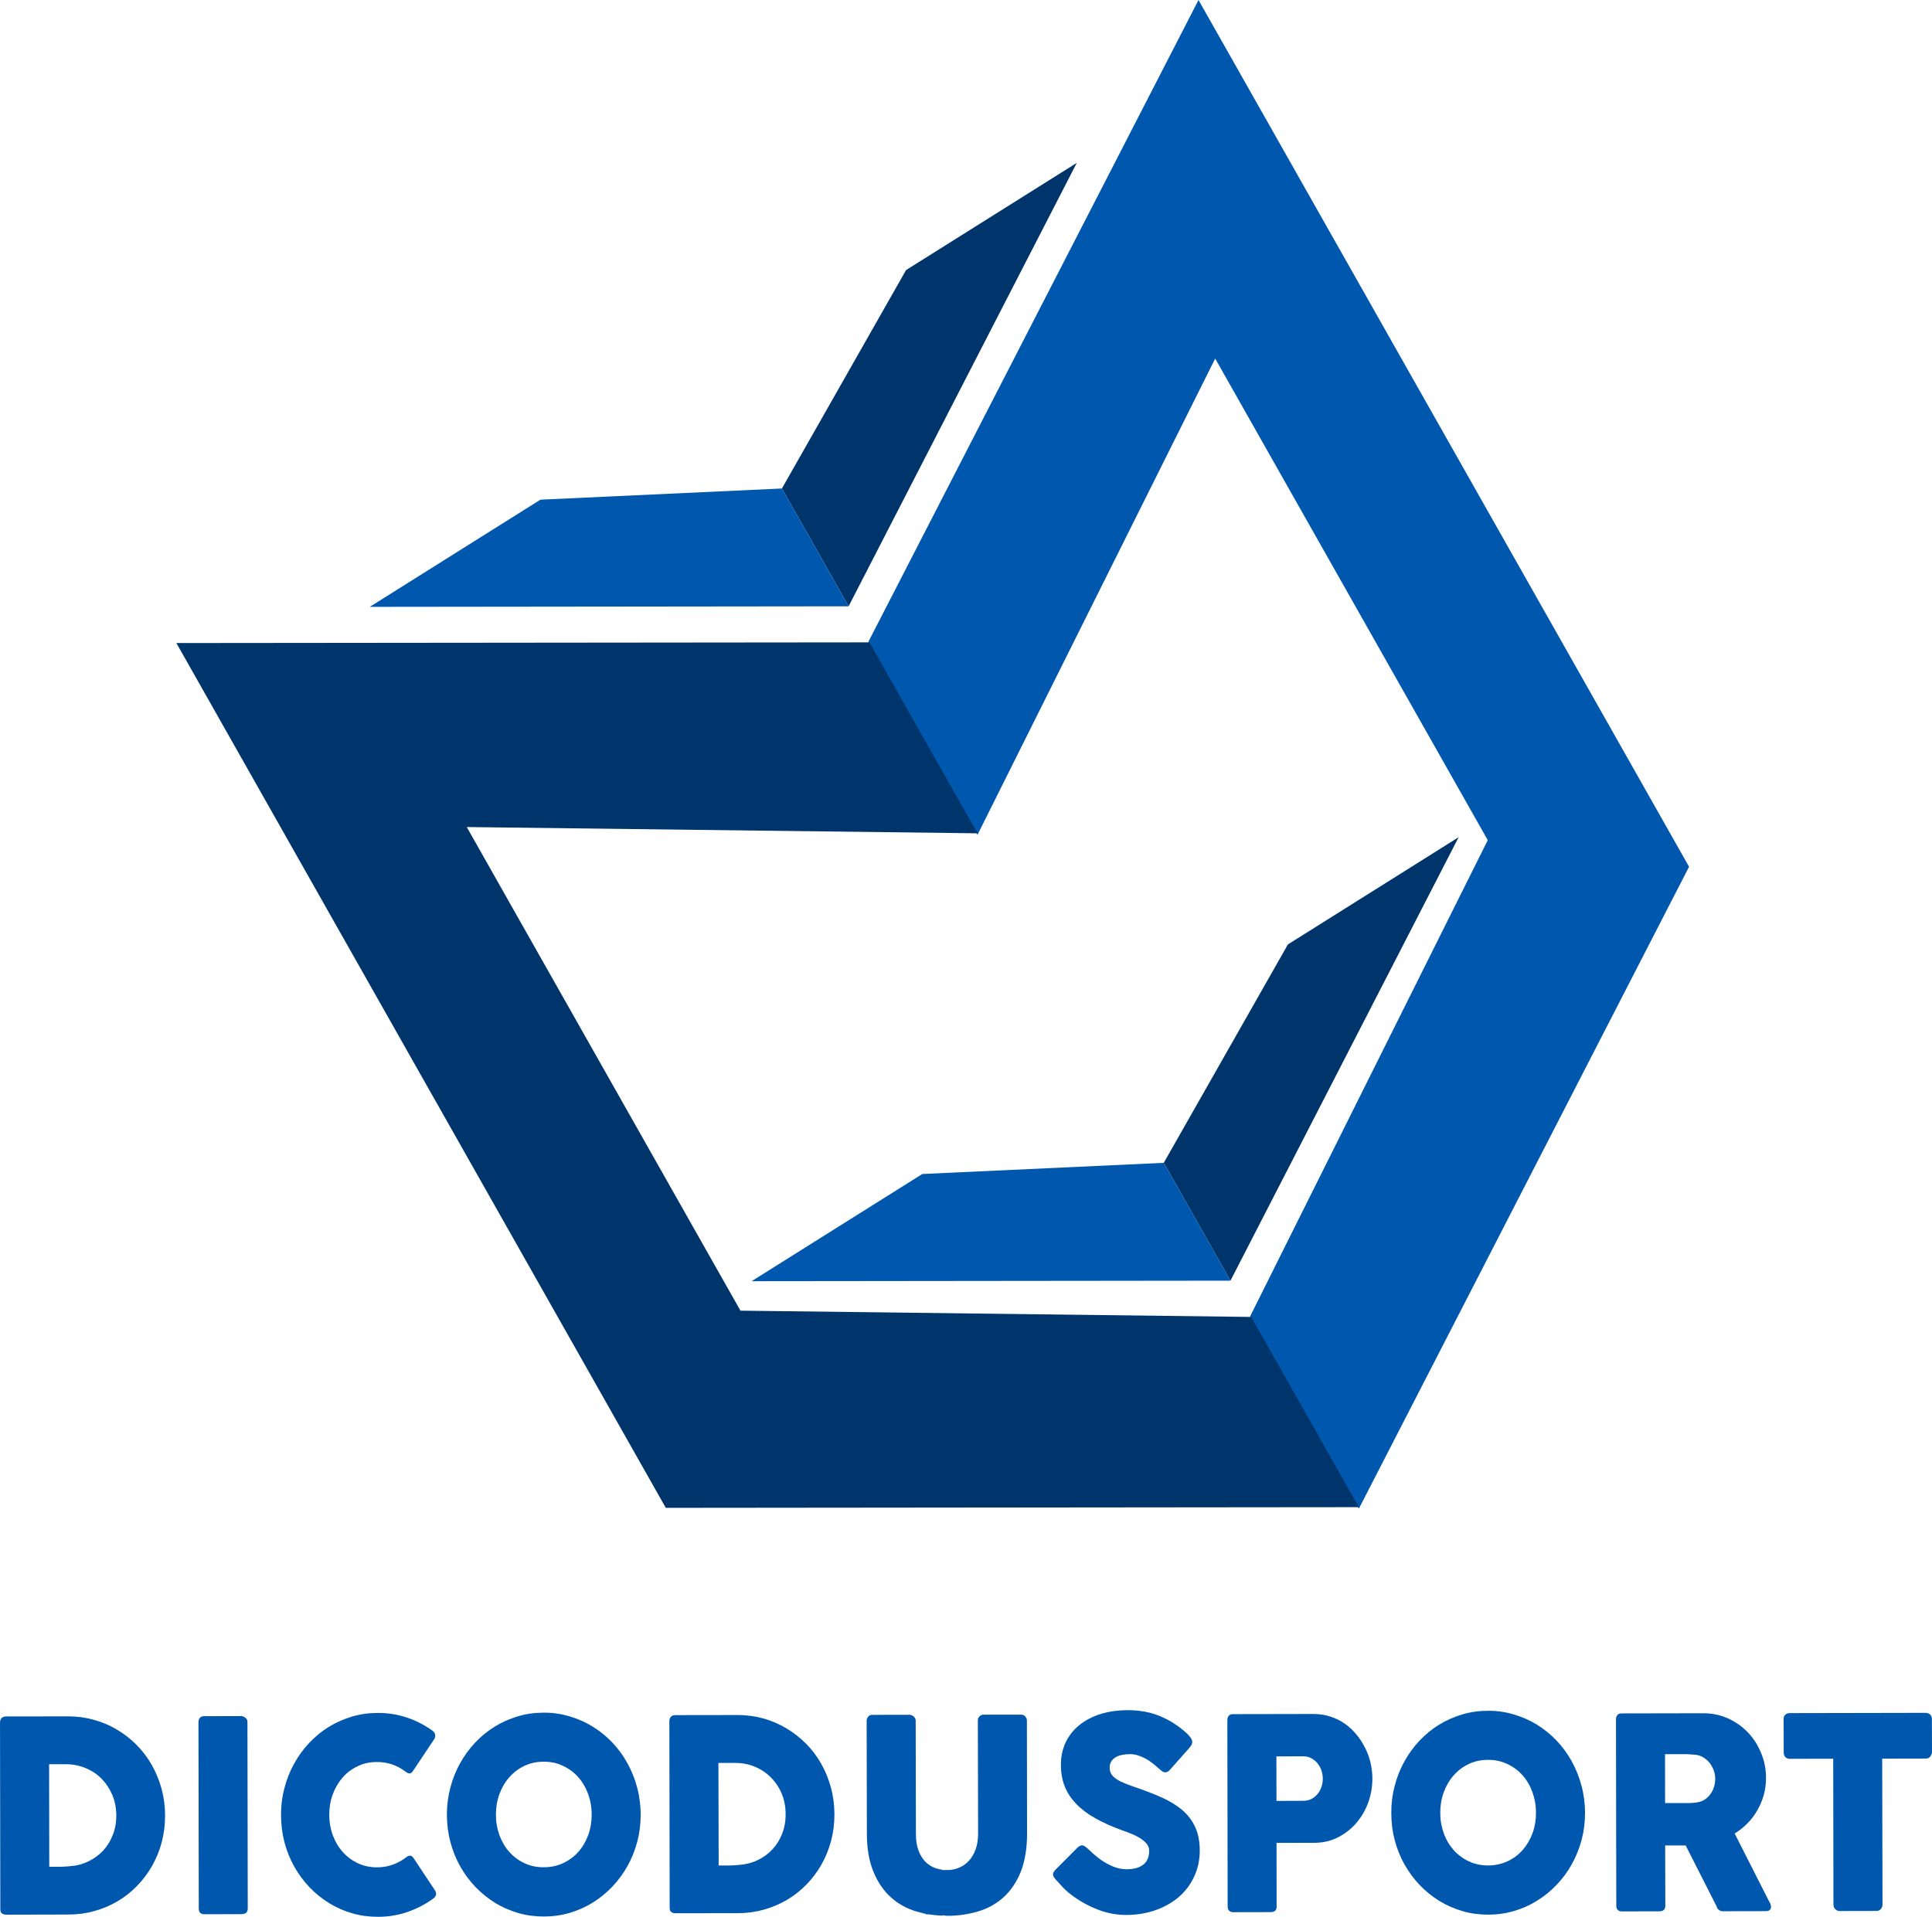
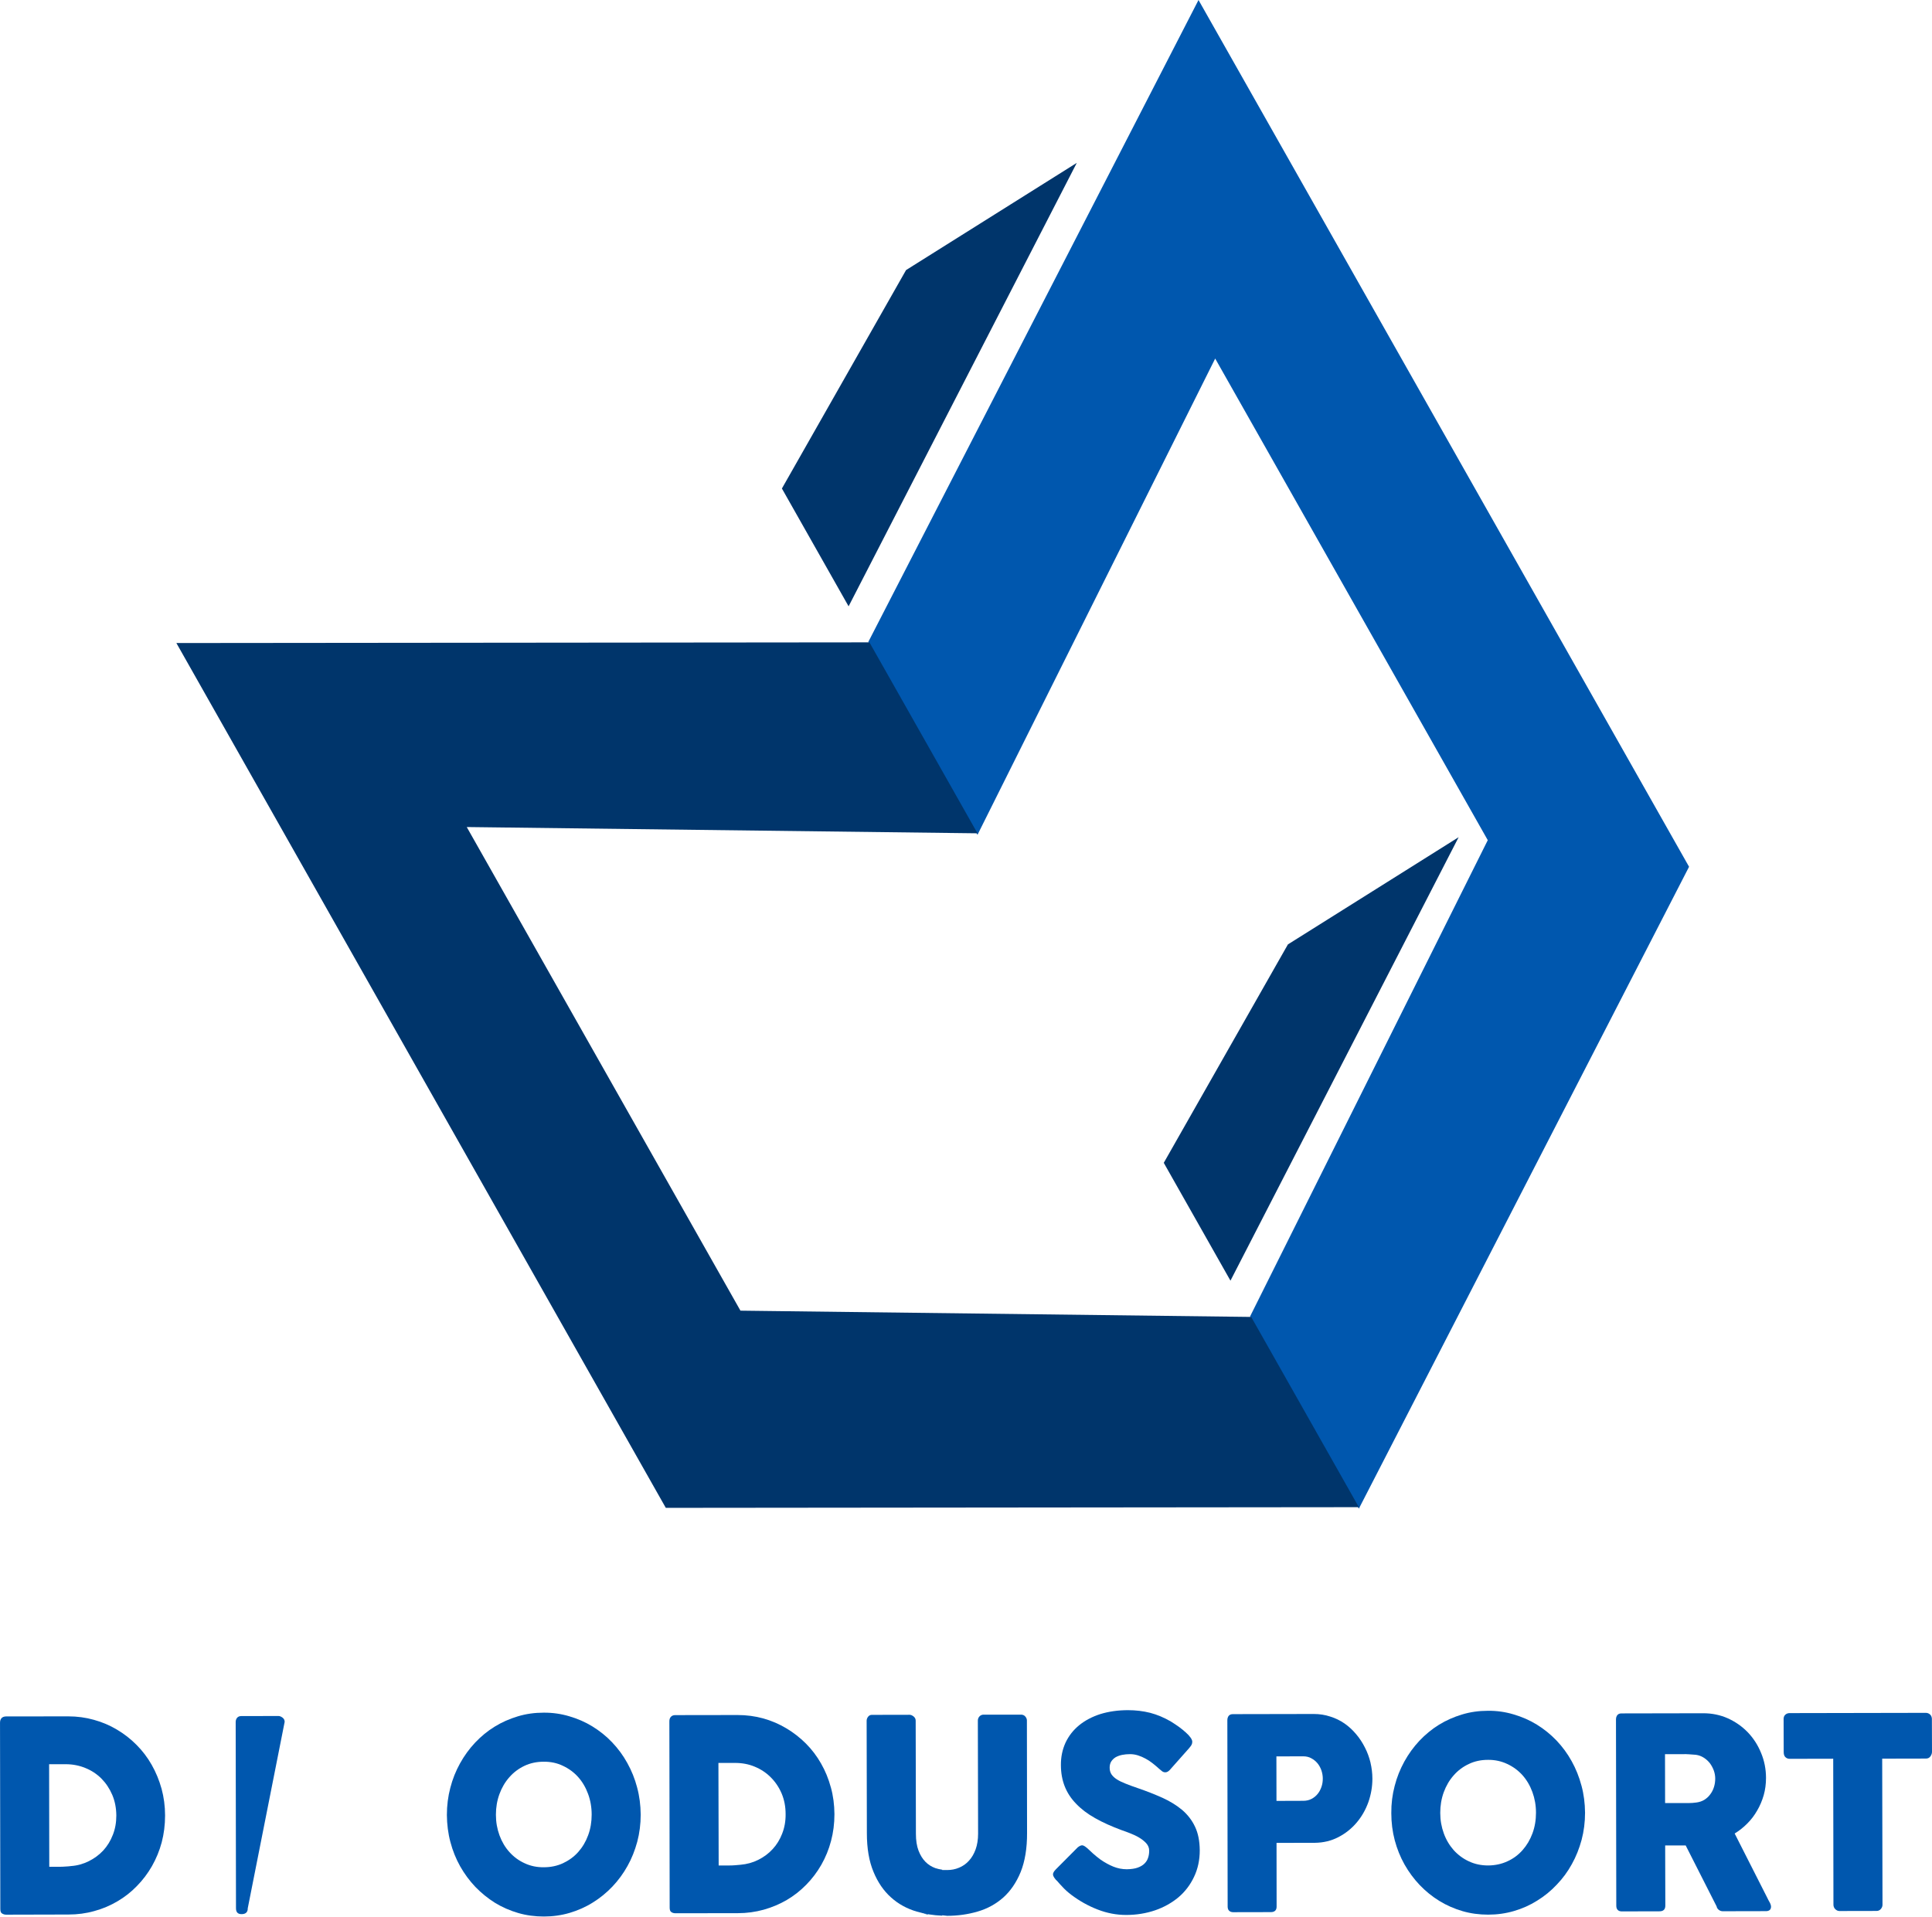
<svg xmlns="http://www.w3.org/2000/svg" width="126.111mm" height="125.139mm" viewBox="0 0 126.111 125.139" version="1.1" id="svg8">
  <defs id="defs2" />
  <g id="layer1" transform="translate(396.265,-287.347)">
    <g id="g1234">
      <path id="path1036-4-3-1-6-6-5-3-9" d="m -312.941,373.246 15.515,-31.092 -19.602,-34.642 -15.515,31.092 -5.311,-9.386 19.886,-38.664 30.225,53.415 -19.886,38.664 z m 0,0" style="fill:#0057ae;fill-opacity:1;fill-rule:nonzero;stroke:#0057ae;stroke-width:3.047;stroke-miterlimit:4;stroke-dasharray:none;stroke-opacity:1" />
      <path id="path1062-0-9-7-4-9-1-7-4" d="m -315.488,374.836 -33.339,-0.409 -19.602,-34.642 33.339,0.409 -5.311,-9.386 -41.74,0.041 30.224,53.415 41.74,-0.041 z m 0,0" style="fill:#00356b;fill-opacity:1;fill-rule:nonzero;stroke:#00356b;stroke-width:3.047;stroke-miterlimit:4;stroke-dasharray:none;stroke-opacity:1" />
      <path id="path1064-9-0-8-99-2-4-3-0" d="m -305.188,344.602 -7.008,4.401 -8.104,14.26 4.353,7.693 14.894,-28.952 z m 0,0" style="fill:#00356b;fill-opacity:1;fill-rule:nonzero;stroke:none;stroke-width:0.247" />
-       <path id="path1066-5-1-4-6-0-2-5-9" d="m -336.062,363.993 -11.141,6.997 31.257,-0.034 -4.353,-7.693 z m 0,0" style="fill:#0057ae;fill-opacity:1;fill-rule:nonzero;stroke:none;stroke-width:0.247" />
      <path id="path1068-4-4-4-9-2-5-0-0" d="m -330.114,300.578 -7.008,4.401 -8.104,14.26 4.353,7.692 14.895,-28.951 z m 0,0" style="fill:#00356b;fill-opacity:1;fill-rule:nonzero;stroke:none;stroke-width:0.247" />
-       <path id="path1070-0-6-0-5-3-1-3-5" d="m -360.988,319.969 -11.141,6.997 31.256,-0.035 -4.353,-7.692 z m 0,0" style="fill:#0057ae;fill-opacity:1;fill-rule:nonzero;stroke:none;stroke-width:0.247" />
    </g>
    <path style="fill:#0057ae;fill-opacity:1;fill-rule:nonzero;stroke:none;stroke-width:0.292" d="m -388.901,407.139 c -0.15,0.393 -0.36,0.728 -0.623,1.017 -0.27,0.289 -0.583,0.519 -0.941,0.698 -0.354,0.178 -0.742,0.289 -1.155,0.319 -0.12,0.017 -0.244,0.027 -0.364,0.032 -0.119,0.01 -0.244,0.016 -0.373,0.016 h -0.692 l -0.01,-6.696 h 1.091 c 0.447,0 0.876,0.084 1.274,0.247 0.404,0.162 0.752,0.394 1.051,0.692 0.294,0.299 0.533,0.656 0.707,1.065 0.174,0.409 0.259,0.855 0.264,1.343 0,0.456 -0.074,0.881 -0.229,1.269 m 3.182,-3.015 c -0.155,-0.556 -0.368,-1.075 -0.643,-1.558 -0.274,-0.483 -0.603,-0.917 -0.991,-1.305 -0.383,-0.388 -0.811,-0.719 -1.279,-0.997 -0.463,-0.277 -0.967,-0.492 -1.504,-0.639 -0.538,-0.152 -1.095,-0.226 -1.673,-0.226 l -4.077,0.005 c -0.124,0.006 -0.22,0.043 -0.284,0.116 -0.064,0.08 -0.094,0.173 -0.094,0.299 l 0.02,12.16 c 0,0.152 0.039,0.251 0.119,0.293 0.075,0.047 0.164,0.074 0.264,0.074 l 4.073,-0.01 c 0.583,0 1.141,-0.074 1.678,-0.226 0.543,-0.147 1.046,-0.362 1.509,-0.635 0.463,-0.272 0.891,-0.603 1.269,-0.996 0.383,-0.388 0.711,-0.824 0.985,-1.301 0.274,-0.483 0.488,-0.997 0.637,-1.552 0.145,-0.556 0.22,-1.138 0.22,-1.757 0,-0.609 -0.08,-1.191 -0.229,-1.746" id="path1038-2-8-5-4-2-5" />
-     <path style="fill:#0057ae;fill-opacity:1;fill-rule:nonzero;stroke:none;stroke-width:0.292" d="m -380.093,411.931 c 0.005,0.251 -0.134,0.382 -0.404,0.382 l -2.429,0.006 c -0.244,0 -0.364,-0.126 -0.364,-0.383 l -0.02,-12.16 c 0,-0.105 0.03,-0.199 0.09,-0.272 0.06,-0.074 0.15,-0.116 0.274,-0.116 l 2.429,-0.005 c 0.08,0 0.17,0.036 0.264,0.105 0.094,0.072 0.14,0.162 0.14,0.277 z m 0,0" id="path1040-1-8-6-3-14-1" />
-     <path style="fill:#0057ae;fill-opacity:1;fill-rule:nonzero;stroke:none;stroke-width:0.292" d="m -367.826,411.113 c -0.045,0.089 -0.114,0.162 -0.21,0.22 -0.517,0.367 -1.07,0.65 -1.668,0.85 -0.601,0.205 -1.23,0.304 -1.892,0.304 -0.583,0 -1.144,-0.074 -1.682,-0.23 -0.538,-0.158 -1.041,-0.377 -1.508,-0.666 -0.468,-0.293 -0.897,-0.635 -1.281,-1.038 -0.383,-0.404 -0.711,-0.85 -0.991,-1.343 -0.273,-0.487 -0.487,-1.018 -0.637,-1.584 -0.149,-0.561 -0.224,-1.153 -0.224,-1.767 -0.005,-0.619 0.07,-1.206 0.22,-1.773 0.144,-0.566 0.358,-1.101 0.631,-1.594 0.274,-0.498 0.603,-0.949 0.987,-1.358 0.383,-0.403 0.807,-0.755 1.274,-1.044 0.468,-0.288 0.971,-0.508 1.509,-0.671 0.537,-0.162 1.095,-0.241 1.683,-0.241 0.657,-0.006 1.284,0.095 1.871,0.289 0.588,0.188 1.141,0.471 1.659,0.833 0.094,0.057 0.164,0.137 0.203,0.226 0.045,0.095 0.04,0.205 -0.019,0.331 l -1.395,2.092 c -0.059,0.099 -0.124,0.157 -0.194,0.173 -0.069,0.015 -0.154,-0.01 -0.254,-0.074 -0.269,-0.215 -0.567,-0.383 -0.891,-0.498 -0.328,-0.116 -0.671,-0.173 -1.035,-0.168 -0.453,0 -0.867,0.089 -1.245,0.272 -0.383,0.179 -0.711,0.425 -0.985,0.74 -0.274,0.314 -0.488,0.681 -0.643,1.096 -0.154,0.42 -0.229,0.865 -0.229,1.342 0,0.478 0.08,0.923 0.234,1.338 0.154,0.414 0.368,0.776 0.647,1.085 0.274,0.31 0.603,0.556 0.985,0.734 0.378,0.179 0.797,0.268 1.251,0.268 0.363,0 0.707,-0.057 1.04,-0.178 0.328,-0.12 0.628,-0.289 0.897,-0.504 0.1,-0.063 0.184,-0.089 0.249,-0.078 0.066,0.01 0.134,0.063 0.2,0.157 l 1.419,2.14 c 0.059,0.126 0.069,0.23 0.024,0.32" id="path1042-5-8-3-46-6-7" />
+     <path style="fill:#0057ae;fill-opacity:1;fill-rule:nonzero;stroke:none;stroke-width:0.292" d="m -380.093,411.931 c 0.005,0.251 -0.134,0.382 -0.404,0.382 c -0.244,0 -0.364,-0.126 -0.364,-0.383 l -0.02,-12.16 c 0,-0.105 0.03,-0.199 0.09,-0.272 0.06,-0.074 0.15,-0.116 0.274,-0.116 l 2.429,-0.005 c 0.08,0 0.17,0.036 0.264,0.105 0.094,0.072 0.14,0.162 0.14,0.277 z m 0,0" id="path1040-1-8-6-3-14-1" />
    <path style="fill:#0057ae;fill-opacity:1;fill-rule:nonzero;stroke:none;stroke-width:0.292" d="m -357.873,407.16 c -0.154,0.42 -0.368,0.781 -0.647,1.095 -0.274,0.31 -0.608,0.55 -0.987,0.729 -0.383,0.179 -0.801,0.268 -1.26,0.268 -0.458,0.005 -0.877,-0.084 -1.255,-0.263 -0.383,-0.173 -0.711,-0.418 -0.99,-0.728 -0.28,-0.31 -0.494,-0.672 -0.648,-1.09 -0.154,-0.42 -0.234,-0.866 -0.234,-1.349 0,-0.477 0.075,-0.922 0.23,-1.347 0.154,-0.42 0.368,-0.787 0.647,-1.101 0.274,-0.314 0.603,-0.561 0.987,-0.744 0.378,-0.178 0.796,-0.268 1.25,-0.268 0.457,-0.005 0.881,0.084 1.26,0.268 0.383,0.179 0.717,0.424 0.995,0.734 0.279,0.314 0.493,0.681 0.647,1.101 0.155,0.42 0.234,0.871 0.234,1.349 0,0.477 -0.074,0.928 -0.229,1.347 m 3.196,-3.12 c -0.149,-0.567 -0.363,-1.096 -0.637,-1.588 -0.274,-0.499 -0.607,-0.95 -0.991,-1.353 -0.388,-0.409 -0.817,-0.75 -1.284,-1.038 -0.468,-0.289 -0.977,-0.51 -1.514,-0.666 -0.543,-0.162 -1.101,-0.242 -1.683,-0.236 -0.583,0 -1.145,0.078 -1.682,0.241 -0.538,0.162 -1.041,0.383 -1.509,0.672 -0.468,0.287 -0.891,0.639 -1.274,1.042 -0.384,0.409 -0.712,0.86 -0.987,1.358 -0.274,0.493 -0.488,1.028 -0.633,1.594 -0.149,0.567 -0.224,1.155 -0.224,1.773 0.006,0.614 0.08,1.206 0.23,1.767 0.149,0.567 0.363,1.096 0.637,1.584 0.279,0.493 0.608,0.938 0.991,1.343 0.388,0.399 0.811,0.744 1.279,1.038 0.473,0.289 0.975,0.508 1.514,0.666 0.538,0.157 1.101,0.23 1.682,0.23 0.578,0 1.141,-0.078 1.679,-0.236 0.543,-0.162 1.045,-0.382 1.514,-0.677 0.467,-0.288 0.896,-0.639 1.279,-1.042 0.383,-0.404 0.711,-0.85 0.985,-1.343 0.274,-0.487 0.483,-1.017 0.637,-1.584 0.15,-0.567 0.224,-1.159 0.224,-1.772 -0.005,-0.614 -0.08,-1.206 -0.234,-1.773" id="path1044-4-6-0-2-8-8" />
    <path style="fill:#0057ae;fill-opacity:1;fill-rule:nonzero;stroke:none;stroke-width:0.292" d="m -345.207,407.054 c -0.15,0.388 -0.358,0.729 -0.627,1.017 -0.264,0.289 -0.578,0.519 -0.937,0.698 -0.358,0.179 -0.741,0.283 -1.155,0.32 -0.119,0.01 -0.243,0.021 -0.363,0.032 -0.12,0.009 -0.244,0.015 -0.374,0.015 h -0.691 l -0.016,-6.695 h 1.095 c 0.448,0 0.877,0.078 1.275,0.245 0.398,0.164 0.747,0.394 1.045,0.693 0.299,0.298 0.538,0.65 0.712,1.059 0.174,0.409 0.259,0.86 0.259,1.347 0.005,0.456 -0.07,0.881 -0.224,1.269 m 3.177,-3.015 c -0.15,-0.561 -0.364,-1.08 -0.638,-1.558 -0.274,-0.483 -0.603,-0.917 -0.99,-1.305 -0.39,-0.388 -0.812,-0.718 -1.281,-0.996 -0.463,-0.278 -0.965,-0.493 -1.504,-0.645 -0.537,-0.147 -1.095,-0.221 -1.672,-0.221 l -4.078,0.006 c -0.124,0 -0.219,0.042 -0.283,0.116 -0.066,0.072 -0.095,0.173 -0.095,0.293 l 0.02,12.165 c 0,0.152 0.04,0.247 0.12,0.293 0.074,0.048 0.164,0.069 0.264,0.069 l 4.073,-0.006 c 0.577,0 1.14,-0.078 1.678,-0.226 0.537,-0.152 1.041,-0.361 1.508,-0.635 0.464,-0.272 0.887,-0.603 1.271,-0.996 0.383,-0.388 0.711,-0.824 0.985,-1.301 0.274,-0.483 0.487,-0.996 0.633,-1.552 0.149,-0.556 0.223,-1.137 0.223,-1.757 -0.005,-0.608 -0.079,-1.19 -0.233,-1.746" id="path1046-6-7-1-9-67-3" />
    <path style="fill:#0057ae;fill-opacity:1;fill-rule:nonzero;stroke:none;stroke-width:0.292" d="m -334.761,409.414 v 2.999 c -0.577,-0.021 -1.135,-0.11 -1.668,-0.268 -0.637,-0.188 -1.195,-0.492 -1.672,-0.922 -0.478,-0.425 -0.862,-0.981 -1.145,-1.668 -0.29,-0.687 -0.434,-1.531 -0.434,-2.528 l -0.015,-7.34 c 0,-0.095 0.034,-0.183 0.094,-0.262 0.064,-0.08 0.144,-0.122 0.24,-0.122 l 2.469,-0.005 c 0.084,0 0.17,0.036 0.264,0.11 0.089,0.074 0.134,0.162 0.134,0.273 l 0.015,7.387 c 0,0.43 0.056,0.797 0.17,1.096 0.114,0.299 0.264,0.54 0.448,0.729 0.184,0.188 0.403,0.325 0.647,0.414 0.15,0.048 0.299,0.084 0.453,0.105" id="path1048-2-5-3-6-7-0" />
    <path style="fill:#0057ae;fill-opacity:1;fill-rule:nonzero;stroke:none;stroke-width:0.292" d="m -329.224,407.006 c 0.005,1.018 -0.14,1.868 -0.418,2.559 -0.284,0.692 -0.668,1.248 -1.145,1.672 -0.478,0.42 -1.031,0.723 -1.663,0.907 -0.633,0.185 -1.294,0.278 -1.986,0.278 -0.11,0 -2.237,-0.283 -1.266,-0.081 l 0.135,-2.928 c 0.1,0.015 1.017,0.021 1.121,0.021 0.274,0 0.538,-0.048 0.781,-0.153 0.244,-0.099 0.464,-0.251 0.648,-0.456 0.184,-0.199 0.328,-0.445 0.437,-0.744 0.105,-0.293 0.16,-0.635 0.16,-1.017 l -0.016,-7.388 c 0,-0.105 0.035,-0.194 0.105,-0.272 0.07,-0.074 0.16,-0.116 0.273,-0.116 h 2.416 c 0.129,-0.005 0.229,0.036 0.298,0.116 0.07,0.078 0.11,0.167 0.11,0.262 z" id="path1050-8-0-8-1-6-1" />
    <path style="fill:#0057ae;fill-opacity:1;fill-rule:nonzero;stroke:none;stroke-width:0.292" d="m -317.951,408.145 c 0,0.635 -0.125,1.217 -0.374,1.735 -0.244,0.519 -0.583,0.965 -1.015,1.332 -0.434,0.361 -0.941,0.65 -1.524,0.85 -0.583,0.199 -1.215,0.304 -1.888,0.304 -0.633,0 -1.254,-0.116 -1.867,-0.356 -0.613,-0.236 -1.181,-0.556 -1.713,-0.955 -0.219,-0.167 -0.408,-0.335 -0.557,-0.498 -0.154,-0.162 -0.274,-0.293 -0.358,-0.394 l -0.045,-0.047 c -0.005,0 -0.01,-0.005 -0.015,-0.01 -0.006,-0.01 -0.01,-0.021 -0.016,-0.021 -0.01,-0.005 -0.015,-0.01 -0.02,-0.015 -0.124,-0.147 -0.189,-0.263 -0.189,-0.352 0,-0.095 0.064,-0.205 0.189,-0.331 l 1.429,-1.436 c 0.114,-0.089 0.21,-0.131 0.28,-0.131 0.049,0 0.104,0.015 0.159,0.053 0.054,0.032 0.12,0.084 0.2,0.152 0.089,0.084 0.209,0.194 0.357,0.331 0.145,0.131 0.314,0.266 0.498,0.403 0.284,0.194 0.563,0.346 0.837,0.456 0.279,0.111 0.568,0.168 0.871,0.168 0.279,-0.006 0.513,-0.036 0.707,-0.105 0.19,-0.068 0.338,-0.157 0.448,-0.268 0.11,-0.11 0.19,-0.236 0.234,-0.382 0.05,-0.141 0.07,-0.299 0.07,-0.462 0,-0.179 -0.066,-0.341 -0.194,-0.483 -0.13,-0.141 -0.289,-0.268 -0.478,-0.377 -0.184,-0.11 -0.384,-0.199 -0.587,-0.278 -0.204,-0.078 -0.378,-0.146 -0.528,-0.194 -0.662,-0.245 -1.24,-0.503 -1.738,-0.786 -0.497,-0.277 -0.911,-0.593 -1.24,-0.938 -0.334,-0.34 -0.583,-0.723 -0.747,-1.137 -0.164,-0.415 -0.249,-0.877 -0.249,-1.385 -0.006,-0.54 0.099,-1.027 0.303,-1.474 0.21,-0.441 0.503,-0.818 0.887,-1.132 0.378,-0.309 0.841,-0.555 1.379,-0.729 0.543,-0.167 1.145,-0.256 1.812,-0.256 0.503,0 0.981,0.057 1.444,0.173 0.458,0.12 0.911,0.31 1.359,0.571 0.189,0.116 0.364,0.236 0.533,0.356 0.17,0.126 0.318,0.247 0.443,0.362 0.13,0.115 0.23,0.224 0.304,0.33 0.074,0.105 0.11,0.194 0.11,0.268 0,0.078 -0.016,0.147 -0.05,0.21 -0.04,0.062 -0.09,0.136 -0.164,0.22 l -1.26,1.421 c -0.095,0.099 -0.19,0.146 -0.284,0.146 -0.074,0 -0.144,-0.02 -0.21,-0.068 -0.064,-0.047 -0.134,-0.105 -0.209,-0.173 l -0.074,-0.068 c -0.11,-0.099 -0.234,-0.2 -0.368,-0.304 -0.134,-0.105 -0.279,-0.2 -0.438,-0.284 -0.15,-0.084 -0.314,-0.152 -0.488,-0.209 -0.169,-0.053 -0.343,-0.08 -0.518,-0.08 -0.183,0 -0.353,0.017 -0.512,0.048 -0.16,0.032 -0.3,0.084 -0.424,0.152 -0.12,0.074 -0.214,0.162 -0.289,0.278 -0.07,0.11 -0.104,0.251 -0.104,0.408 0,0.164 0.039,0.305 0.114,0.425 0.08,0.12 0.194,0.231 0.348,0.331 0.154,0.099 0.348,0.194 0.577,0.283 0.23,0.095 0.493,0.189 0.797,0.293 0.583,0.2 1.125,0.415 1.618,0.635 0.494,0.226 0.917,0.488 1.281,0.792 0.353,0.304 0.637,0.666 0.836,1.09 0.204,0.424 0.304,0.938 0.31,1.542" id="path1052-8-6-6-6-58-0" />
    <path style="fill:#0057ae;fill-opacity:1;fill-rule:nonzero;stroke:none;stroke-width:0.292" d="m -310.006,404.003 c -0.06,0.173 -0.139,0.325 -0.249,0.46 -0.104,0.131 -0.239,0.242 -0.398,0.326 -0.16,0.083 -0.338,0.125 -0.538,0.125 l -1.752,0.006 -0.005,-2.905 1.752,-0.005 c 0.199,0 0.378,0.041 0.533,0.131 0.16,0.084 0.294,0.199 0.403,0.33 0.11,0.137 0.194,0.295 0.254,0.467 0.056,0.173 0.086,0.351 0.086,0.524 0,0.183 -0.025,0.368 -0.086,0.541 m 3.201,-1.579 c -0.084,-0.346 -0.204,-0.677 -0.363,-0.985 -0.16,-0.316 -0.348,-0.609 -0.578,-0.877 -0.224,-0.268 -0.478,-0.503 -0.757,-0.697 -0.283,-0.195 -0.593,-0.347 -0.931,-0.451 -0.333,-0.111 -0.691,-0.168 -1.075,-0.168 l -5.278,0.01 c -0.124,0 -0.214,0.037 -0.274,0.11 -0.059,0.074 -0.089,0.173 -0.089,0.295 l 0.02,12.154 c 0,0.126 0.034,0.22 0.099,0.278 0.066,0.062 0.154,0.093 0.264,0.093 l 2.455,-0.005 c 0.254,0 0.384,-0.126 0.378,-0.377 l -0.005,-4.143 2.503,-0.005 c 0.563,-0.006 1.075,-0.131 1.539,-0.373 0.463,-0.241 0.857,-0.555 1.19,-0.949 0.328,-0.388 0.583,-0.833 0.762,-1.331 0.174,-0.499 0.263,-1.007 0.263,-1.532 0,-0.356 -0.044,-0.702 -0.124,-1.048" id="path1054-6-2-5-9-31-1" />
    <path style="fill:#0057ae;fill-opacity:1;fill-rule:nonzero;stroke:none;stroke-width:0.292" d="m -296.233,407.038 c -0.155,0.42 -0.37,0.782 -0.648,1.096 -0.273,0.31 -0.603,0.556 -0.985,0.729 -0.384,0.178 -0.801,0.268 -1.26,0.272 -0.458,0 -0.877,-0.089 -1.255,-0.268 -0.378,-0.173 -0.711,-0.42 -0.991,-0.728 -0.274,-0.31 -0.493,-0.672 -0.647,-1.092 -0.154,-0.42 -0.234,-0.865 -0.234,-1.347 0,-0.477 0.074,-0.922 0.229,-1.347 0.155,-0.42 0.368,-0.787 0.648,-1.101 0.273,-0.314 0.603,-0.561 0.985,-0.74 0.378,-0.183 0.797,-0.272 1.255,-0.272 0.453,-0.005 0.876,0.089 1.254,0.268 0.384,0.178 0.718,0.424 0.997,0.734 0.279,0.314 0.493,0.681 0.647,1.101 0.154,0.42 0.234,0.871 0.234,1.347 0,0.478 -0.074,0.928 -0.229,1.347 m 3.196,-3.119 c -0.15,-0.567 -0.363,-1.096 -0.637,-1.589 -0.274,-0.498 -0.608,-0.949 -0.991,-1.352 -0.388,-0.404 -0.817,-0.75 -1.285,-1.039 -0.467,-0.287 -0.975,-0.508 -1.514,-0.665 -0.543,-0.164 -1.1,-0.242 -1.682,-0.236 -0.583,0 -1.145,0.078 -1.683,0.241 -0.537,0.162 -1.04,0.383 -1.508,0.671 -0.468,0.289 -0.891,0.64 -1.275,1.044 -0.383,0.409 -0.711,0.86 -0.985,1.358 -0.274,0.499 -0.488,1.028 -0.632,1.594 -0.15,0.567 -0.224,1.153 -0.219,1.773 0,0.614 0.074,1.206 0.224,1.772 0.149,0.561 0.363,1.09 0.637,1.579 0.279,0.493 0.607,0.938 0.991,1.342 0.388,0.404 0.811,0.75 1.284,1.039 0.468,0.289 0.971,0.508 1.509,0.666 0.537,0.157 1.1,0.23 1.682,0.23 0.578,0 1.141,-0.078 1.678,-0.236 0.543,-0.158 1.046,-0.382 1.514,-0.677 0.468,-0.287 0.897,-0.635 1.279,-1.044 0.388,-0.403 0.717,-0.848 0.987,-1.342 0.274,-0.487 0.483,-1.018 0.637,-1.584 0.15,-0.567 0.224,-1.159 0.224,-1.773 -0.006,-0.614 -0.08,-1.206 -0.234,-1.772" id="path1056-3-8-8-4-79-7" />
    <path style="fill:#0057ae;fill-opacity:1;fill-rule:nonzero;stroke:none;stroke-width:0.292" d="m -284.384,404.008 c -0.054,0.179 -0.134,0.335 -0.24,0.477 -0.103,0.147 -0.233,0.263 -0.387,0.362 -0.155,0.095 -0.328,0.152 -0.524,0.178 -0.089,0.01 -0.179,0.021 -0.253,0.027 -0.08,0.005 -0.164,0.01 -0.264,0.01 h -1.524 l -0.006,-3.194 h 1.141 c 0.159,-0.005 0.309,0 0.443,0.01 0.134,0.006 0.28,0.016 0.434,0.032 0.189,0.027 0.358,0.09 0.513,0.189 0.154,0.099 0.289,0.22 0.398,0.361 0.109,0.147 0.194,0.305 0.259,0.483 0.06,0.173 0.09,0.346 0.09,0.519 0,0.189 -0.025,0.368 -0.08,0.546 m 3.634,7.536 c -0.064,-0.111 -0.114,-0.205 -0.149,-0.284 l -2.136,-4.211 c 0.299,-0.183 0.573,-0.399 0.821,-0.65 0.254,-0.252 0.468,-0.535 0.648,-0.85 0.183,-0.31 0.323,-0.645 0.427,-1.002 0.1,-0.356 0.15,-0.728 0.15,-1.127 0,-0.577 -0.11,-1.128 -0.324,-1.636 -0.209,-0.514 -0.503,-0.965 -0.871,-1.349 -0.373,-0.382 -0.801,-0.681 -1.299,-0.907 -0.497,-0.22 -1.031,-0.33 -1.598,-0.33 l -5.338,0.01 c -0.124,0 -0.214,0.036 -0.274,0.11 -0.059,0.074 -0.089,0.168 -0.089,0.289 l 0.02,12.154 c 0,0.131 0.035,0.22 0.099,0.283 0.066,0.063 0.154,0.09 0.264,0.09 l 2.455,-0.006 c 0.254,0 0.383,-0.12 0.383,-0.373 l -0.01,-3.927 h 1.339 l 2.017,3.975 c 0.02,0.099 0.069,0.173 0.144,0.23 0.074,0.057 0.159,0.09 0.253,0.09 l 2.834,-0.006 c 0.099,0 0.179,-0.027 0.239,-0.074 0.054,-0.053 0.084,-0.12 0.084,-0.215 0,-0.078 -0.03,-0.178 -0.09,-0.288" id="path1058-6-8-1-8-7-3" />
    <path style="fill:#0057ae;fill-opacity:1;fill-rule:nonzero;stroke:none;stroke-width:0.292" d="m -270.154,401.711 c 0,0.105 -0.034,0.205 -0.104,0.304 -0.07,0.095 -0.164,0.141 -0.294,0.141 l -2.853,0.006 0.02,9.533 c 0,0.104 -0.034,0.199 -0.11,0.283 -0.069,0.084 -0.164,0.126 -0.279,0.126 l -2.425,0.005 c -0.09,0 -0.179,-0.036 -0.264,-0.116 -0.079,-0.078 -0.124,-0.178 -0.124,-0.293 l -0.015,-9.533 -2.843,0.006 c -0.11,0 -0.204,-0.037 -0.28,-0.111 -0.074,-0.072 -0.109,-0.183 -0.109,-0.33 l -0.006,-2.161 c 0,-0.115 0.035,-0.209 0.11,-0.277 0.075,-0.069 0.17,-0.105 0.279,-0.105 l 8.892,-0.017 c 0.1,0 0.19,0.032 0.265,0.095 0.079,0.063 0.123,0.158 0.133,0.283 z m 0,0" id="path1060-0-7-0-4-8-1" />
  </g>
</svg>